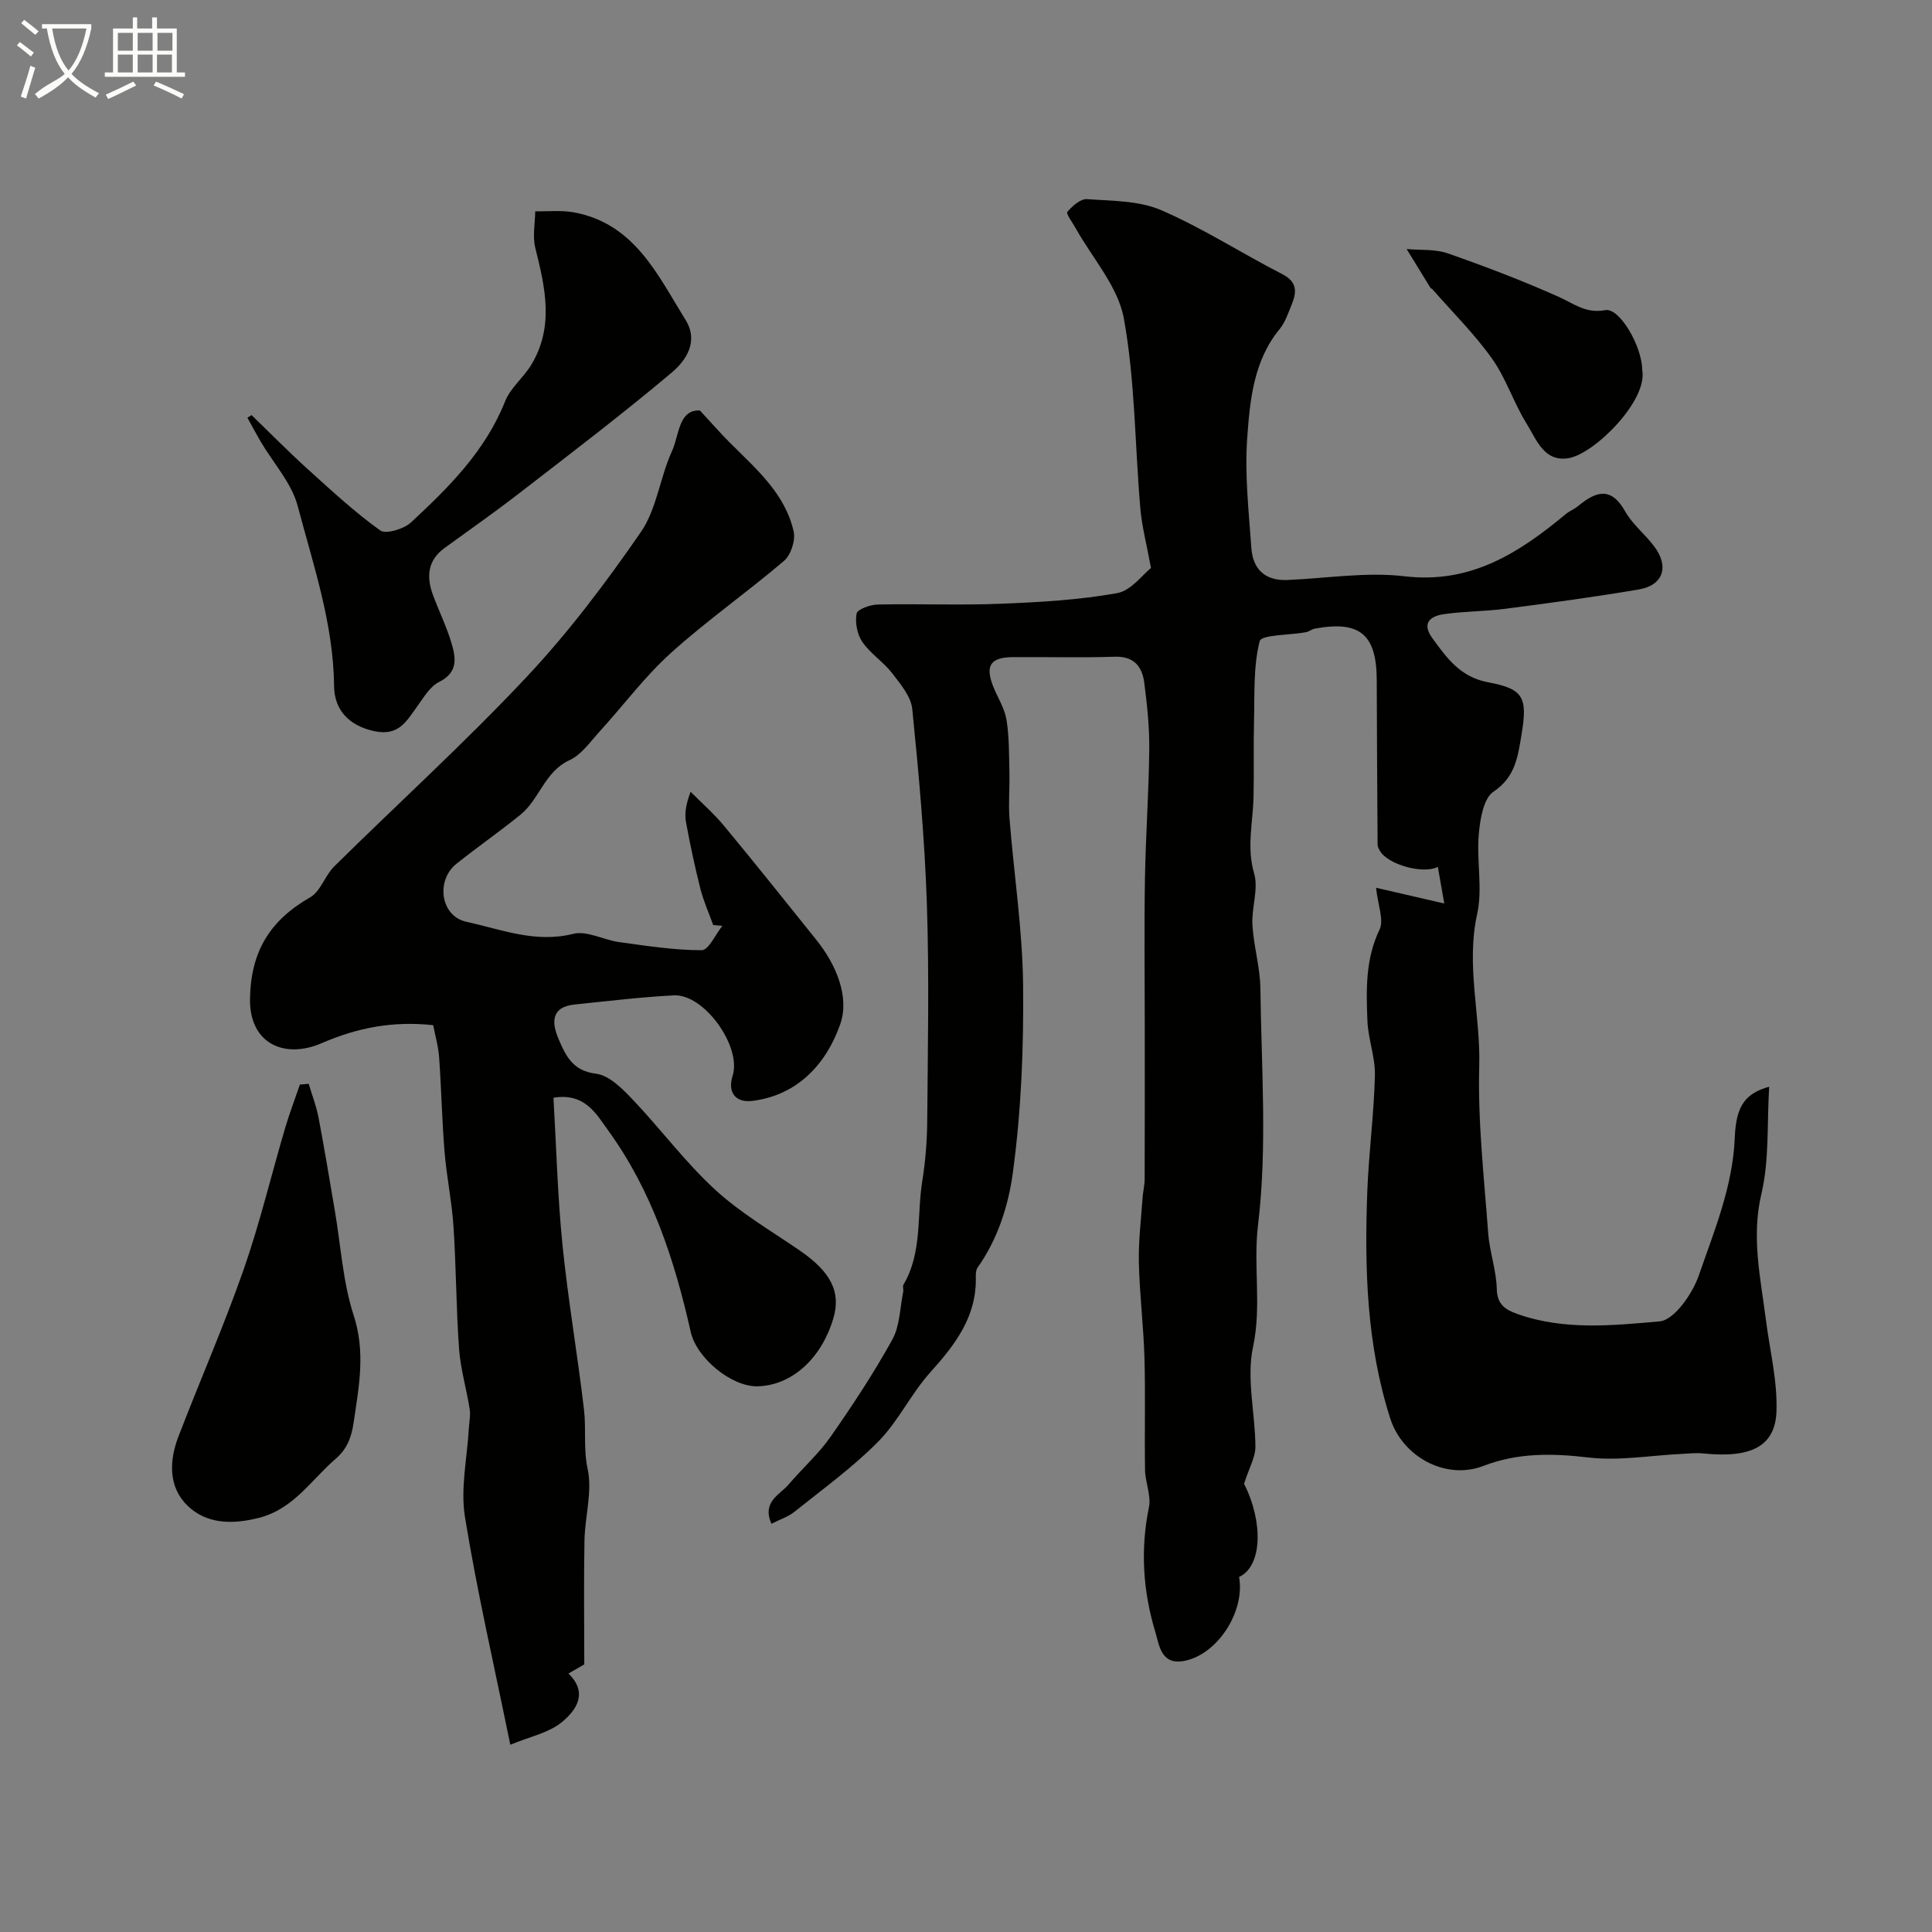
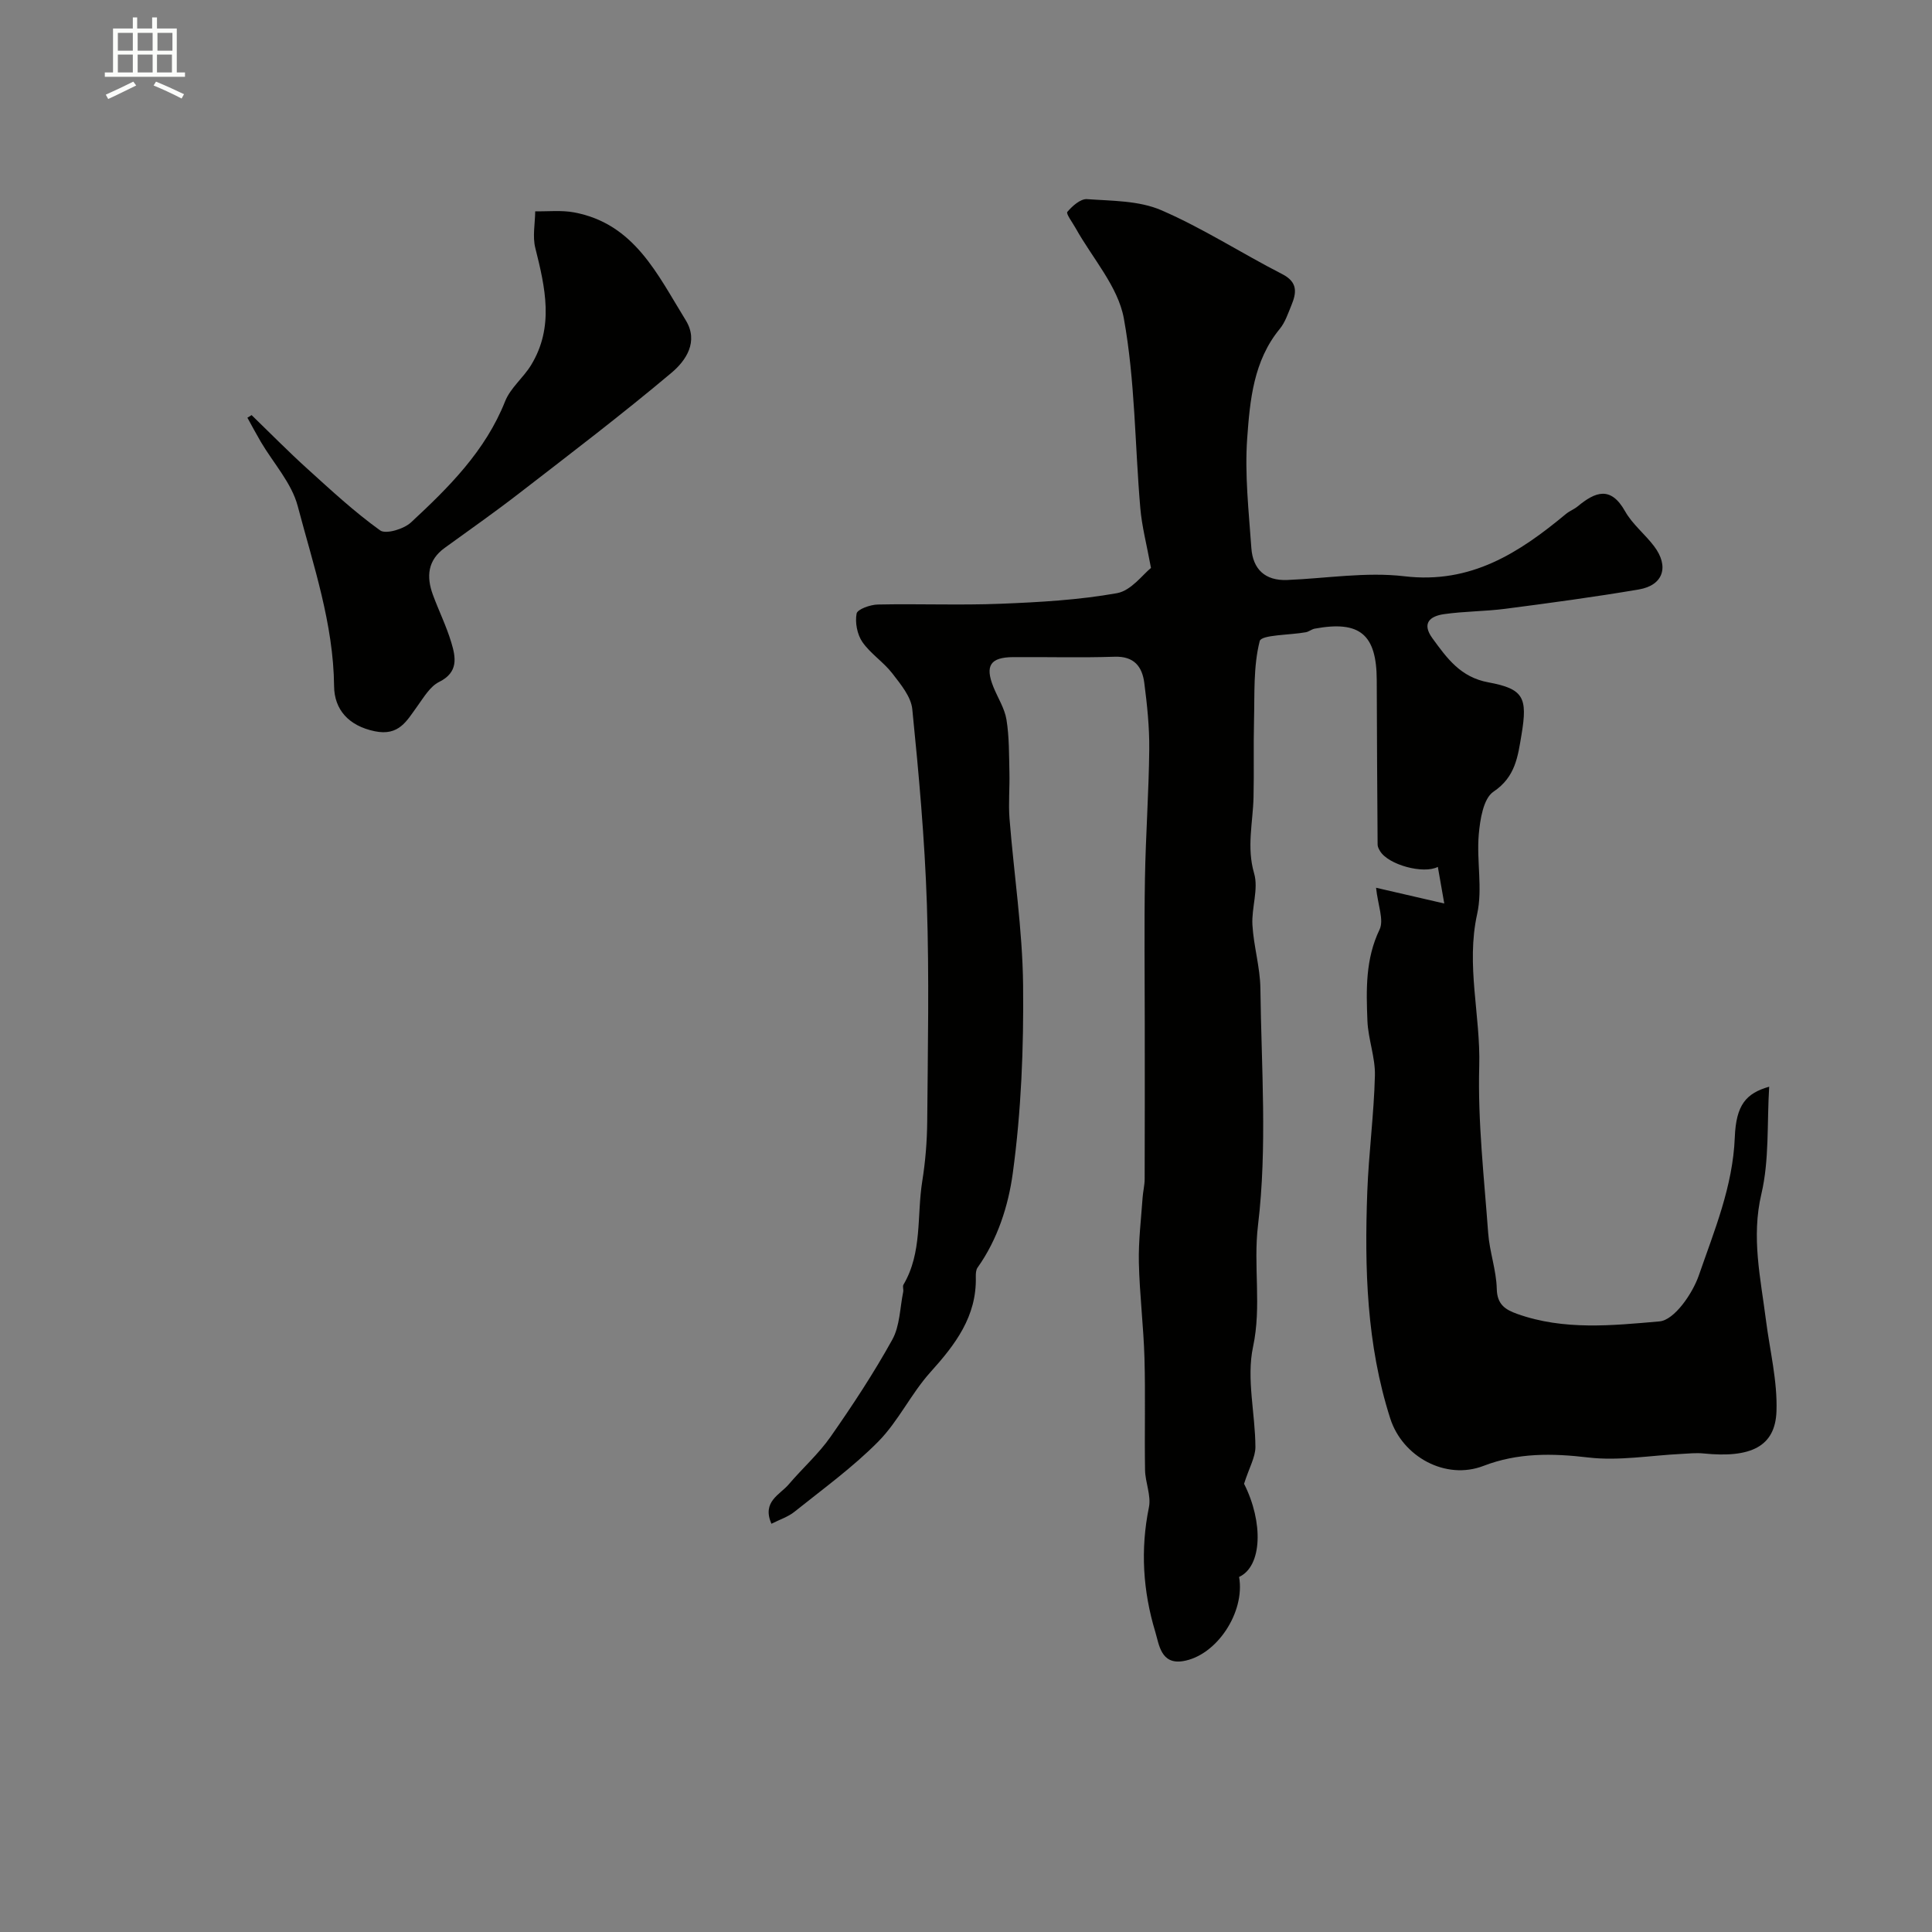
<svg xmlns="http://www.w3.org/2000/svg" enable-background="new 0 0 400 400" viewBox="0 0 400 400">
  <rect x="0" y="0" width="400" height="400" fill="#808080" stroke="none" />
-   <path d="m6.4 11.7c-1-.8-1.9-1.6-2.9-2.3l.6-.7c.9.7 1.9 1.4 2.9 2.2zm-2.1 8.3c.7-2.1 1.4-4.2 2-6.4.2.1.6.3 1 .4-.7 2.3-1.3 4.4-1.9 6.4zm3-12.8c-1.1-.9-2.1-1.7-2.9-2.4l.6-.7c1 .8 2 1.5 3 2.4zm1.4-1.3v-.9h10.2v.9c-.9 4.2-2.3 7.3-4.1 9.4 1.3 1.4 3.2 2.7 5.7 4-.2.2-.4.5-.7.9-2.5-1.4-4.4-2.7-5.7-4.2-1.4 1.5-3.5 3-6.1 4.4 0 0 0 0-.1-.1-.3-.4-.5-.7-.7-.8 2.7-2.3 4.7-2.8 6.2-4.2-1.8-2.2-3-5.3-3.7-9.4zm9.2 0h-7.1c.6 3.8 1.7 6.7 3.4 8.7 1.7-2 2.9-4.8 3.7-8.7z" fill="#fbfcfa" />
  <path d="m31.6 3.6h.9v2.3h4.1v9.1h1.7v.9h-16.6v-.9h1.7v-9.1h4.1v-2.3h.9v2.3h3.1v-2.3zm-4 13.3.6.8c-1.9.9-3.8 1.9-5.8 2.8-.2-.3-.3-.6-.5-.9 2-.9 3.9-1.8 5.7-2.7zm-3.2-10.1v3.7h3.1v-3.7zm0 4.5v3.7h3.1v-3.7zm4.1-4.5v3.7h3.1v-3.7zm0 4.5v3.7h3.1v-3.7zm9.1 9.1c-2.1-1.1-4.1-2-5.8-2.7l.5-.8c2.2.9 4.1 1.8 5.8 2.6zm-1.9-13.6h-3.1v3.7h3.1zm-3.2 4.5v3.7h3.1v-3.7z" fill="#fbfcfa" />
  <g fill="#010100">
    <path d="m257.57 307.2c4.03 7.97 3.76 17.09-1.03 19.29 1.29 7.28-4.63 16.3-11.62 17.43-4.59.74-4.95-3.48-5.73-6.06-2.55-8.42-3.11-17.02-1.32-25.78.5-2.43-.76-5.16-.8-7.75-.13-7.71.1-15.44-.12-23.15-.19-6.59-1.01-13.16-1.16-19.75-.1-4.47.46-8.96.77-13.44.09-1.31.43-2.61.43-3.91.04-10.7.02-21.4.02-32.09 0-10.02-.13-20.04.04-30.06.15-8.93.8-17.86.89-26.79.05-4.59-.44-9.22-1.03-13.78-.44-3.36-2.12-5.53-6.15-5.39-6.99.23-13.99.03-20.99.08-4.74.03-5.87 1.77-4.1 6.17.91 2.26 2.33 4.43 2.71 6.78.58 3.58.52 7.28.61 10.93.08 3.19-.23 6.4.02 9.57.91 11.47 2.68 22.92 2.81 34.39.14 13.03-.38 26.17-2.14 39.05-.91 6.66-3.12 13.65-7.29 19.51-.34.48-.37 1.27-.36 1.92.21 8.19-4.24 14-9.41 19.74-3.99 4.43-6.62 10.14-10.79 14.36-5.28 5.34-11.46 9.81-17.35 14.53-1.32 1.06-3.06 1.61-4.77 2.48-1.99-4.61 1.74-5.98 3.6-8.17 2.82-3.32 6.15-6.27 8.63-9.81 4.56-6.52 8.95-13.19 12.8-20.14 1.58-2.85 1.57-6.57 2.26-9.9.1-.48-.17-1.11.05-1.48 3.93-6.66 2.75-14.25 3.89-21.4.65-4.06.99-8.21 1.03-12.32.12-15.03.43-30.08-.07-45.09-.45-13.47-1.67-26.93-3.02-40.34-.26-2.61-2.43-5.19-4.16-7.44-1.82-2.35-4.51-4.06-6.18-6.48-1.07-1.56-1.54-4.02-1.19-5.88.17-.89 2.83-1.84 4.38-1.87 8.49-.18 17 .18 25.49-.16 8.04-.32 16.14-.78 24.04-2.19 2.96-.53 5.4-3.94 7.04-5.22-.9-4.89-1.89-8.61-2.21-12.38-1.13-13.11-1.07-26.41-3.41-39.28-1.2-6.62-6.53-12.49-9.99-18.71-.64-1.15-2.02-2.97-1.71-3.35 1.02-1.21 2.73-2.73 4.06-2.64 5.18.37 10.77.29 15.39 2.29 8.63 3.73 16.62 8.92 25.02 13.22 3.31 1.69 2.99 3.89 1.9 6.52-.69 1.66-1.27 3.47-2.38 4.82-5.45 6.62-6.18 14.76-6.75 22.64-.54 7.53.33 15.17.86 22.75.31 4.35 2.82 6.8 7.42 6.61 8.1-.33 16.32-1.71 24.27-.77 13.77 1.63 23.74-4.85 33.43-12.89.74-.62 1.7-.97 2.45-1.59 3.63-3 6.82-4.28 9.81 1.03 1.5 2.67 4.09 4.71 5.98 7.2 3.2 4.2 1.95 8.12-3.13 8.98-9.17 1.56-18.4 2.8-27.62 4-4.24.55-8.55.51-12.78 1.12-2.78.41-4.64 1.83-2.34 4.99 3.01 4.13 5.81 8.06 11.57 9.12 7.33 1.36 8.16 3.14 6.87 10.85-.75 4.44-1.22 8.72-5.8 11.79-2.1 1.41-2.78 5.77-3.05 8.88-.47 5.46.83 11.2-.33 16.44-2.35 10.63.72 20.98.43 31.49-.32 11.49 1.01 23.04 1.85 34.55.28 3.89 1.69 7.71 1.78 11.58.07 3.26 1.8 4.31 4.23 5.18 9.65 3.45 19.73 2.4 29.47 1.55 3.05-.27 6.82-5.72 8.14-9.54 3.2-9.26 7.04-18.41 7.44-28.56.26-6.74 2.34-9.13 7.12-10.49-.47 7.63.04 15.16-1.61 22.18-2.12 8.99-.17 17.42.93 26.07.8 6.32 2.41 12.67 2.19 18.96-.26 7.31-5.32 9.72-15.13 8.72-1.51-.15-3.05.02-4.57.1-6.41.31-12.93 1.48-19.22.74-7.51-.89-14.65-1-21.75 1.74-7.81 3.01-16.75-1.89-19.29-9.81-4.92-15.35-5.34-31.08-4.76-46.93.3-8.03 1.38-16.04 1.58-24.07.1-3.76-1.4-7.54-1.55-11.34-.25-6.39-.44-12.75 2.51-18.89.95-1.98-.34-5.04-.72-8.66 4.82 1.11 9.15 2.11 14.12 3.26-.61-3.5-.97-5.54-1.33-7.58-2.98 1.55-10.27-.43-11.97-3.28-.24-.4-.5-.88-.5-1.32-.08-11.36-.15-22.72-.18-34.07-.03-9.47-3.5-12.39-12.86-10.65-.63.12-1.19.63-1.83.74-3.32.61-9.2.5-9.54 1.83-1.34 5.25-1.04 10.95-1.18 16.49-.13 5.27.02 10.55-.1 15.83-.12 5.24-1.46 10.35.12 15.77.95 3.24-.55 7.11-.35 10.67.25 4.4 1.59 8.75 1.65 13.13.2 16.36 1.45 32.89-.49 49.02-1.02 8.46.78 16.75-1.03 25.21-1.41 6.59.47 13.84.49 20.79-.02 2.07-1.29 4.23-2.35 7.56z" />
-     <path d="m89.69 212.25c-8.4-.91-15.75.55-23.07 3.72-7.75 3.36-14.99.09-14.86-9.15.15-9.89 4.18-16.3 12.46-21.04 2.16-1.24 3.06-4.5 4.97-6.39 13.25-13.08 27.06-25.62 39.79-39.18 8.72-9.28 16.48-19.58 23.72-30.08 3.29-4.78 3.94-11.31 6.43-16.74 1.5-3.26 1.33-8.6 5.77-8.41 2.58 2.78 4.27 4.72 6.08 6.54 5.45 5.47 11.54 10.57 13.34 18.52.41 1.83-.57 4.86-1.99 6.07-7.66 6.54-15.96 12.34-23.43 19.08-5.39 4.86-9.79 10.82-14.72 16.22-1.95 2.14-3.78 4.83-6.26 5.97-5.19 2.39-6.22 8.11-10.17 11.3-4.32 3.5-8.89 6.68-13.24 10.15-4.34 3.46-3.31 10.86 2.05 12.02 7.21 1.56 14.28 4.47 22.12 2.49 2.84-.71 6.28 1.27 9.5 1.71 5.68.78 11.4 1.68 17.1 1.68 1.43 0 2.85-3.27 4.27-5.04-.63-.06-1.26-.11-1.89-.17-.89-2.49-1.99-4.92-2.64-7.47-1.16-4.57-2.14-9.19-2.99-13.83-.32-1.76-.05-3.63.95-6.29 2.33 2.35 4.85 4.54 6.95 7.08 6.43 7.76 12.71 15.65 19.03 23.51 4.14 5.14 6.97 11.82 5.02 17.47-2.77 7.99-8.63 14.76-18.23 15.94-3.52.43-5.14-1.83-4.07-5.19 1.92-6.03-5.86-16.97-12.15-16.66-6.86.35-13.7 1.19-20.54 1.89-4.97.51-4.77 3.79-3.35 7.13 1.45 3.42 2.9 6.61 7.75 7.2 2.72.33 5.45 3.08 7.57 5.32 5.8 6.09 10.86 12.94 17.02 18.62 5.24 4.83 11.55 8.52 17.48 12.58 6.55 4.48 8.71 8.63 7.07 14.15-2.49 8.37-8.65 13.88-15.68 14.05-5.41.12-12.63-5.85-13.84-11.25-3.34-14.87-8.03-29.23-17.09-41.72-2.49-3.43-4.79-7.83-11.33-6.78.59 10.18.85 20.39 1.87 30.52 1.15 11.38 3.12 22.68 4.45 34.05.48 4.06-.15 8.1.76 12.33 1 4.65-.56 9.8-.66 14.73-.16 8.5-.04 17-.04 25.69-.72.42-1.79 1.04-3.28 1.9 4.22 4.07 1.48 7.69-1.3 10.01-2.75 2.29-6.77 3.07-10.74 4.73-3.39-16.66-6.91-31.84-9.39-47.19-.95-5.87.46-12.13.8-18.21.08-1.37.39-2.78.18-4.1-.65-4.15-1.88-8.24-2.19-12.4-.61-8.41-.6-16.87-1.15-25.29-.34-5.21-1.43-10.37-1.86-15.58-.53-6.44-.65-12.91-1.11-19.36-.13-2.26-.78-4.47-1.24-6.85z" />
    <path d="m52.09 85.94c3.84 3.72 7.59 7.54 11.55 11.12 4.88 4.42 9.73 8.92 15.06 12.75 1.18.85 4.9-.27 6.38-1.64 7.84-7.27 15.41-14.79 19.5-25.09 1.1-2.77 3.78-4.87 5.38-7.5 4.8-7.88 2.93-16.02.87-24.24-.6-2.38-.05-5.05-.02-7.59 2.68.05 5.43-.26 8.03.22 12.54 2.33 17.31 12.93 23.12 22.31 2.76 4.46.02 8.41-2.9 10.87-10.26 8.64-20.95 16.77-31.57 24.98-5.04 3.9-10.27 7.57-15.43 11.31-3.53 2.56-3.81 5.95-2.44 9.69 1.22 3.32 2.81 6.52 3.82 9.9.93 3.08 1.51 6.16-2.53 8.16-1.88.93-3.18 3.2-4.51 5.03-2.2 3.03-3.79 6.21-8.8 5.18-5.46-1.13-8.38-4.52-8.43-9.32-.13-12.97-4.3-25.05-7.53-37.3-1.26-4.78-5.04-8.89-7.65-13.32-.96-1.64-1.85-3.32-2.77-4.98.29-.16.58-.35.87-.54z" />
-     <path d="m63.91 224.39c.7 2.35 1.6 4.65 2.05 7.05 1.22 6.4 2.27 12.84 3.37 19.26 1.24 7.23 1.65 14.72 3.89 21.61 2.49 7.66 1.1 14.72 0 22.18-.48 3.28-1.44 5.57-3.77 7.58-5.05 4.35-8.65 10.36-15.87 12.19-5.52 1.4-10.78 1.29-14.73-2.5-3.97-3.81-3.86-9.25-1.93-14.28 4.43-11.54 9.41-22.88 13.49-34.54 3.37-9.62 5.73-19.59 8.62-29.38.9-3.04 2.03-6.01 3.06-9.01.6-.05 1.21-.1 1.82-.16z" />
-     <path d="m340 76.59c1.21 6.34-9.84 17.28-15.14 18.25-5.18.95-6.77-3.89-8.82-7.18-2.67-4.29-4.22-9.32-7.13-13.41-3.65-5.13-8.2-9.62-12.36-14.38-.11-.12-.32-.16-.4-.29-1.65-2.67-3.28-5.35-4.92-8.02 2.85.27 5.9-.02 8.53.9 7.77 2.72 15.49 5.66 23 9.02 3.14 1.41 5.59 3.49 9.6 2.73 3-.55 7.65 7.64 7.64 12.38z" />
  </g>
</svg>